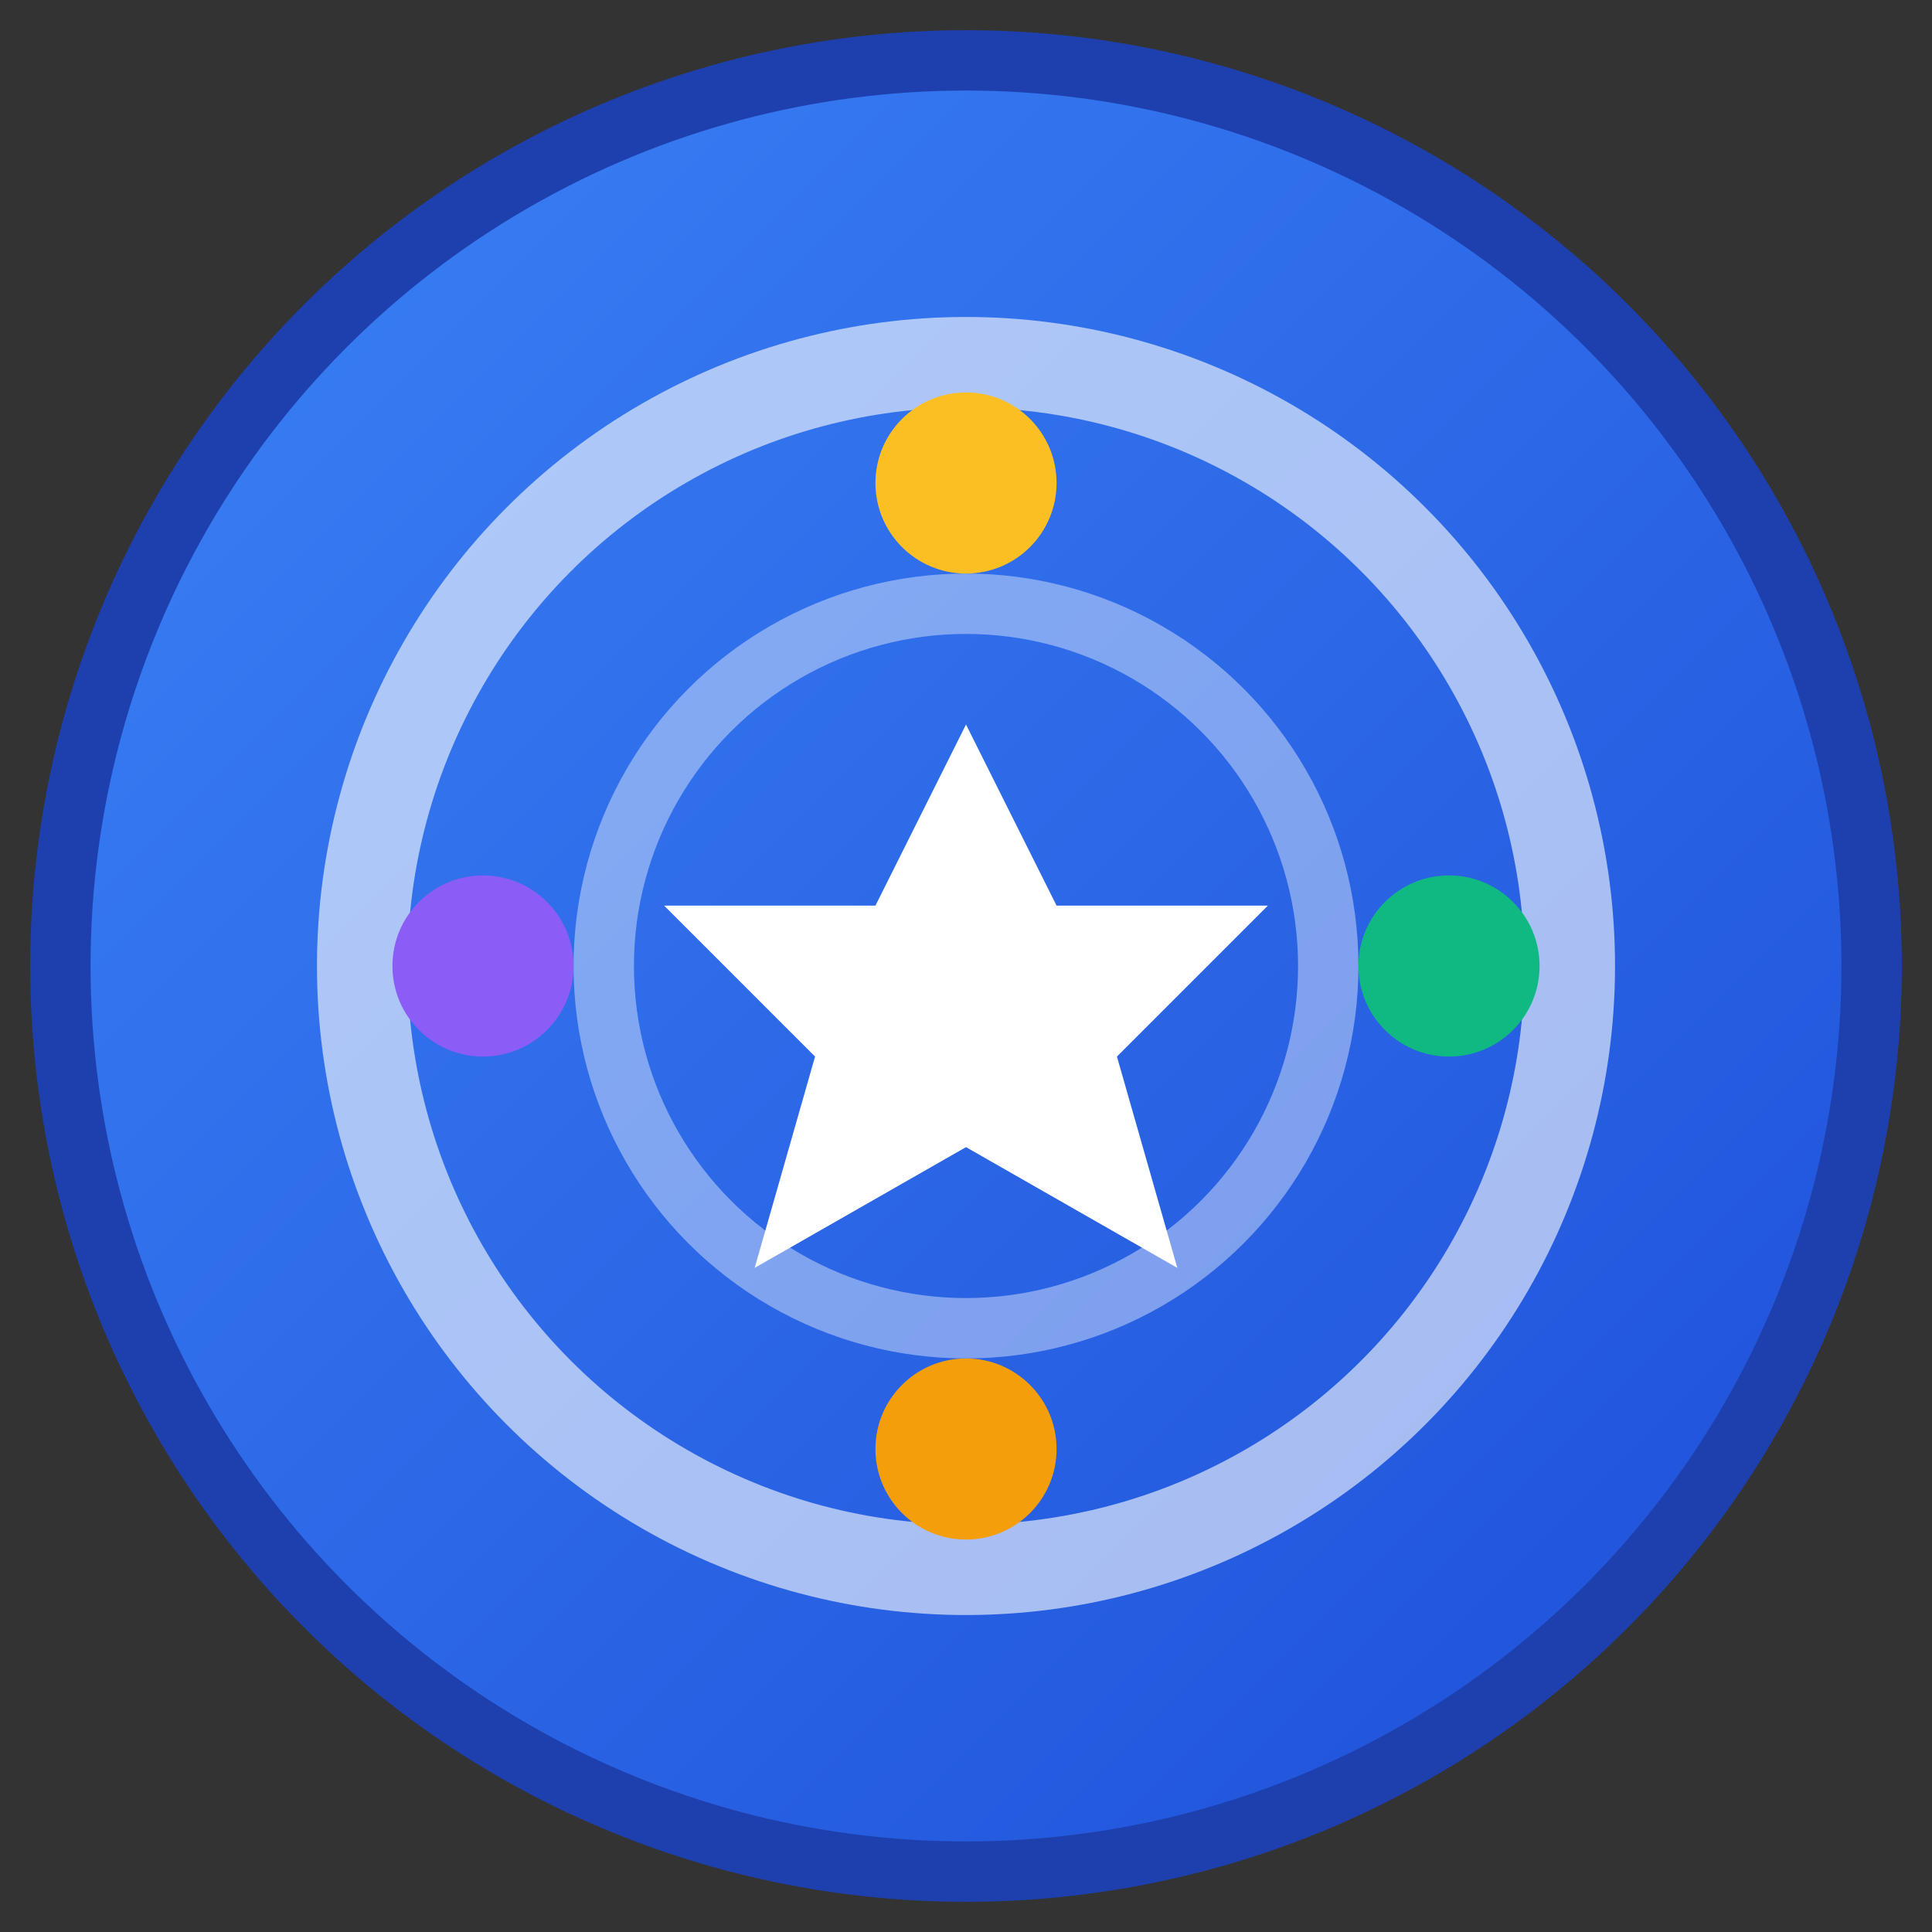
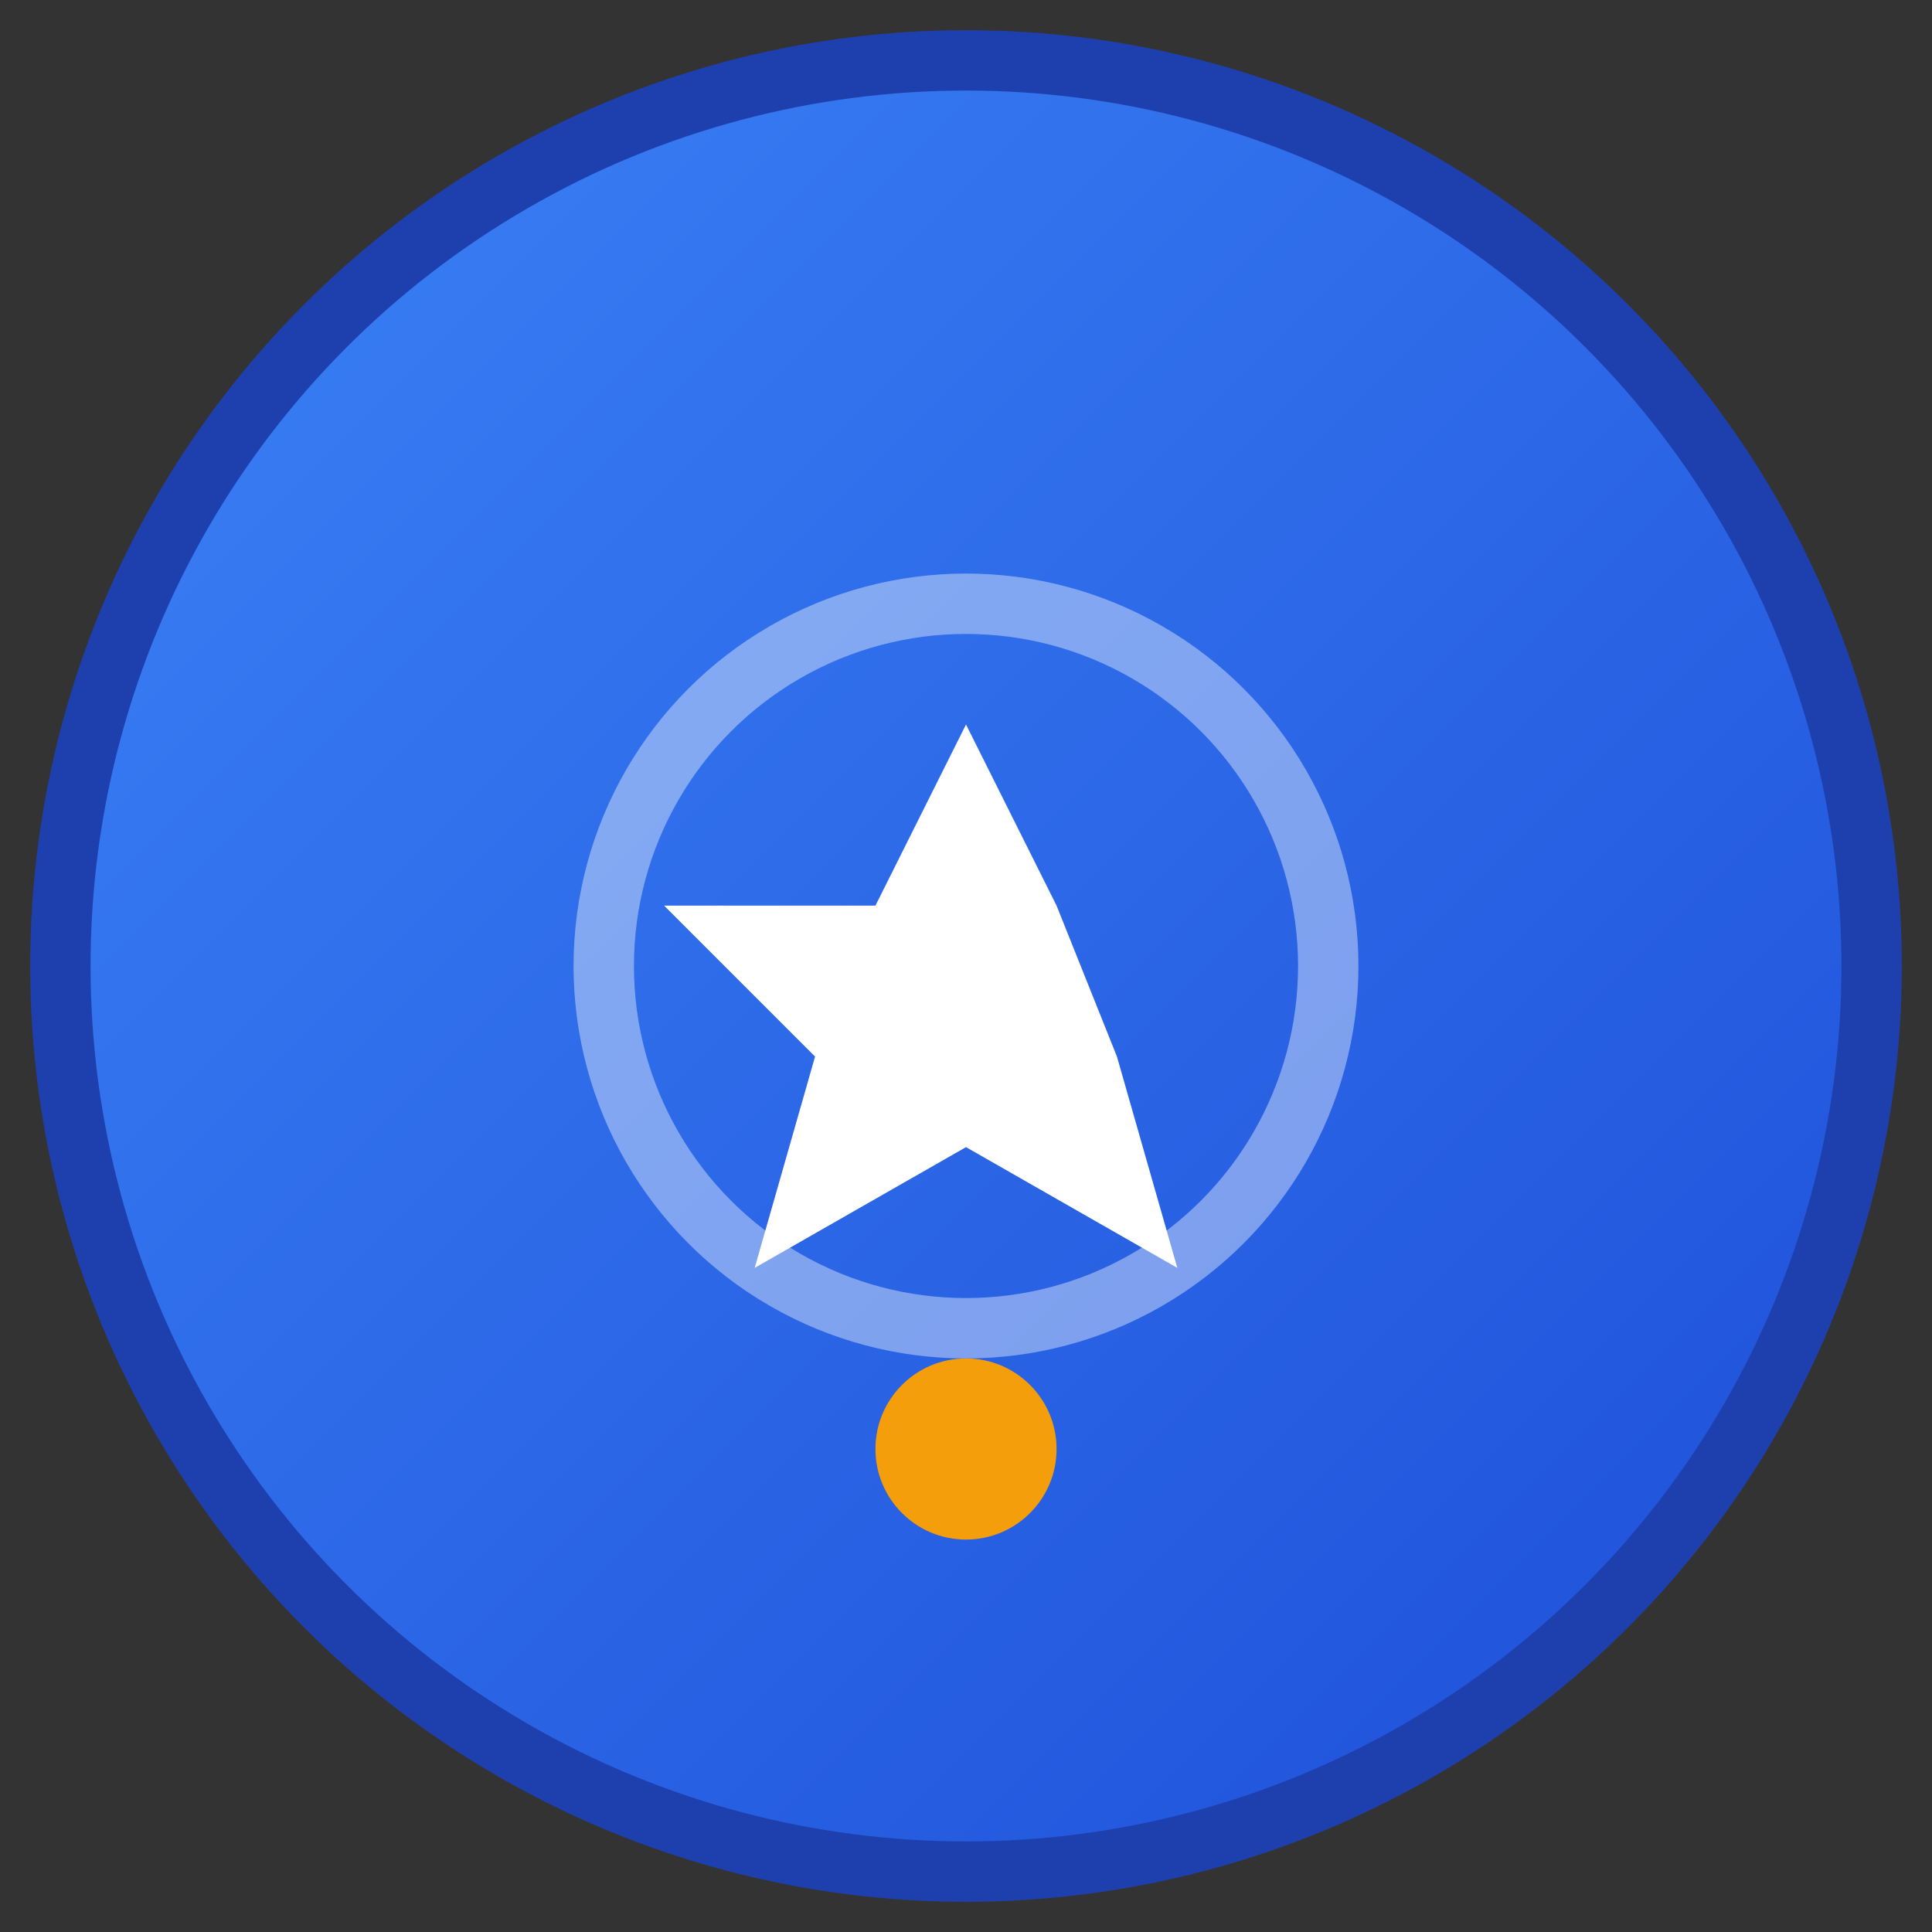
<svg xmlns="http://www.w3.org/2000/svg" viewBox="0 0 32 32" width="32" height="32">
  <rect x="0" y="0" width="32" height="32" fill="#333333" stroke="none" />
  <defs>
    <linearGradient id="grad1" x1="0%" y1="0%" x2="100%" y2="100%">
      <stop offset="0%" style="stop-color:#3b82f6;stop-opacity:1" />
      <stop offset="100%" style="stop-color:#1d4ed8;stop-opacity:1" />
    </linearGradient>
  </defs>
  <circle cx="16" cy="16" r="15" fill="url(#grad1)" stroke="#1e40af" stroke-width="1" />
-   <circle cx="16" cy="16" r="10" fill="none" stroke="#ffffff" stroke-width="1.5" opacity="0.6" />
  <circle cx="16" cy="16" r="6" fill="none" stroke="#ffffff" stroke-width="1" opacity="0.4" />
-   <circle cx="16" cy="8" r="1.5" fill="#fbbf24" />
-   <circle cx="24" cy="16" r="1.5" fill="#10b981" />
  <circle cx="16" cy="24" r="1.5" fill="#f59e0b" />
-   <circle cx="8" cy="16" r="1.5" fill="#8b5cf6" />
-   <path d="M16 12 L17.5 15 L21 15 L18.5 17.5 L19.5 21 L16 19 L12.5 21 L13.5 17.5 L11 15 L14.5 15 Z" fill="#ffffff" />
+   <path d="M16 12 L17.5 15 L18.5 17.5 L19.5 21 L16 19 L12.5 21 L13.5 17.5 L11 15 L14.5 15 Z" fill="#ffffff" />
</svg>